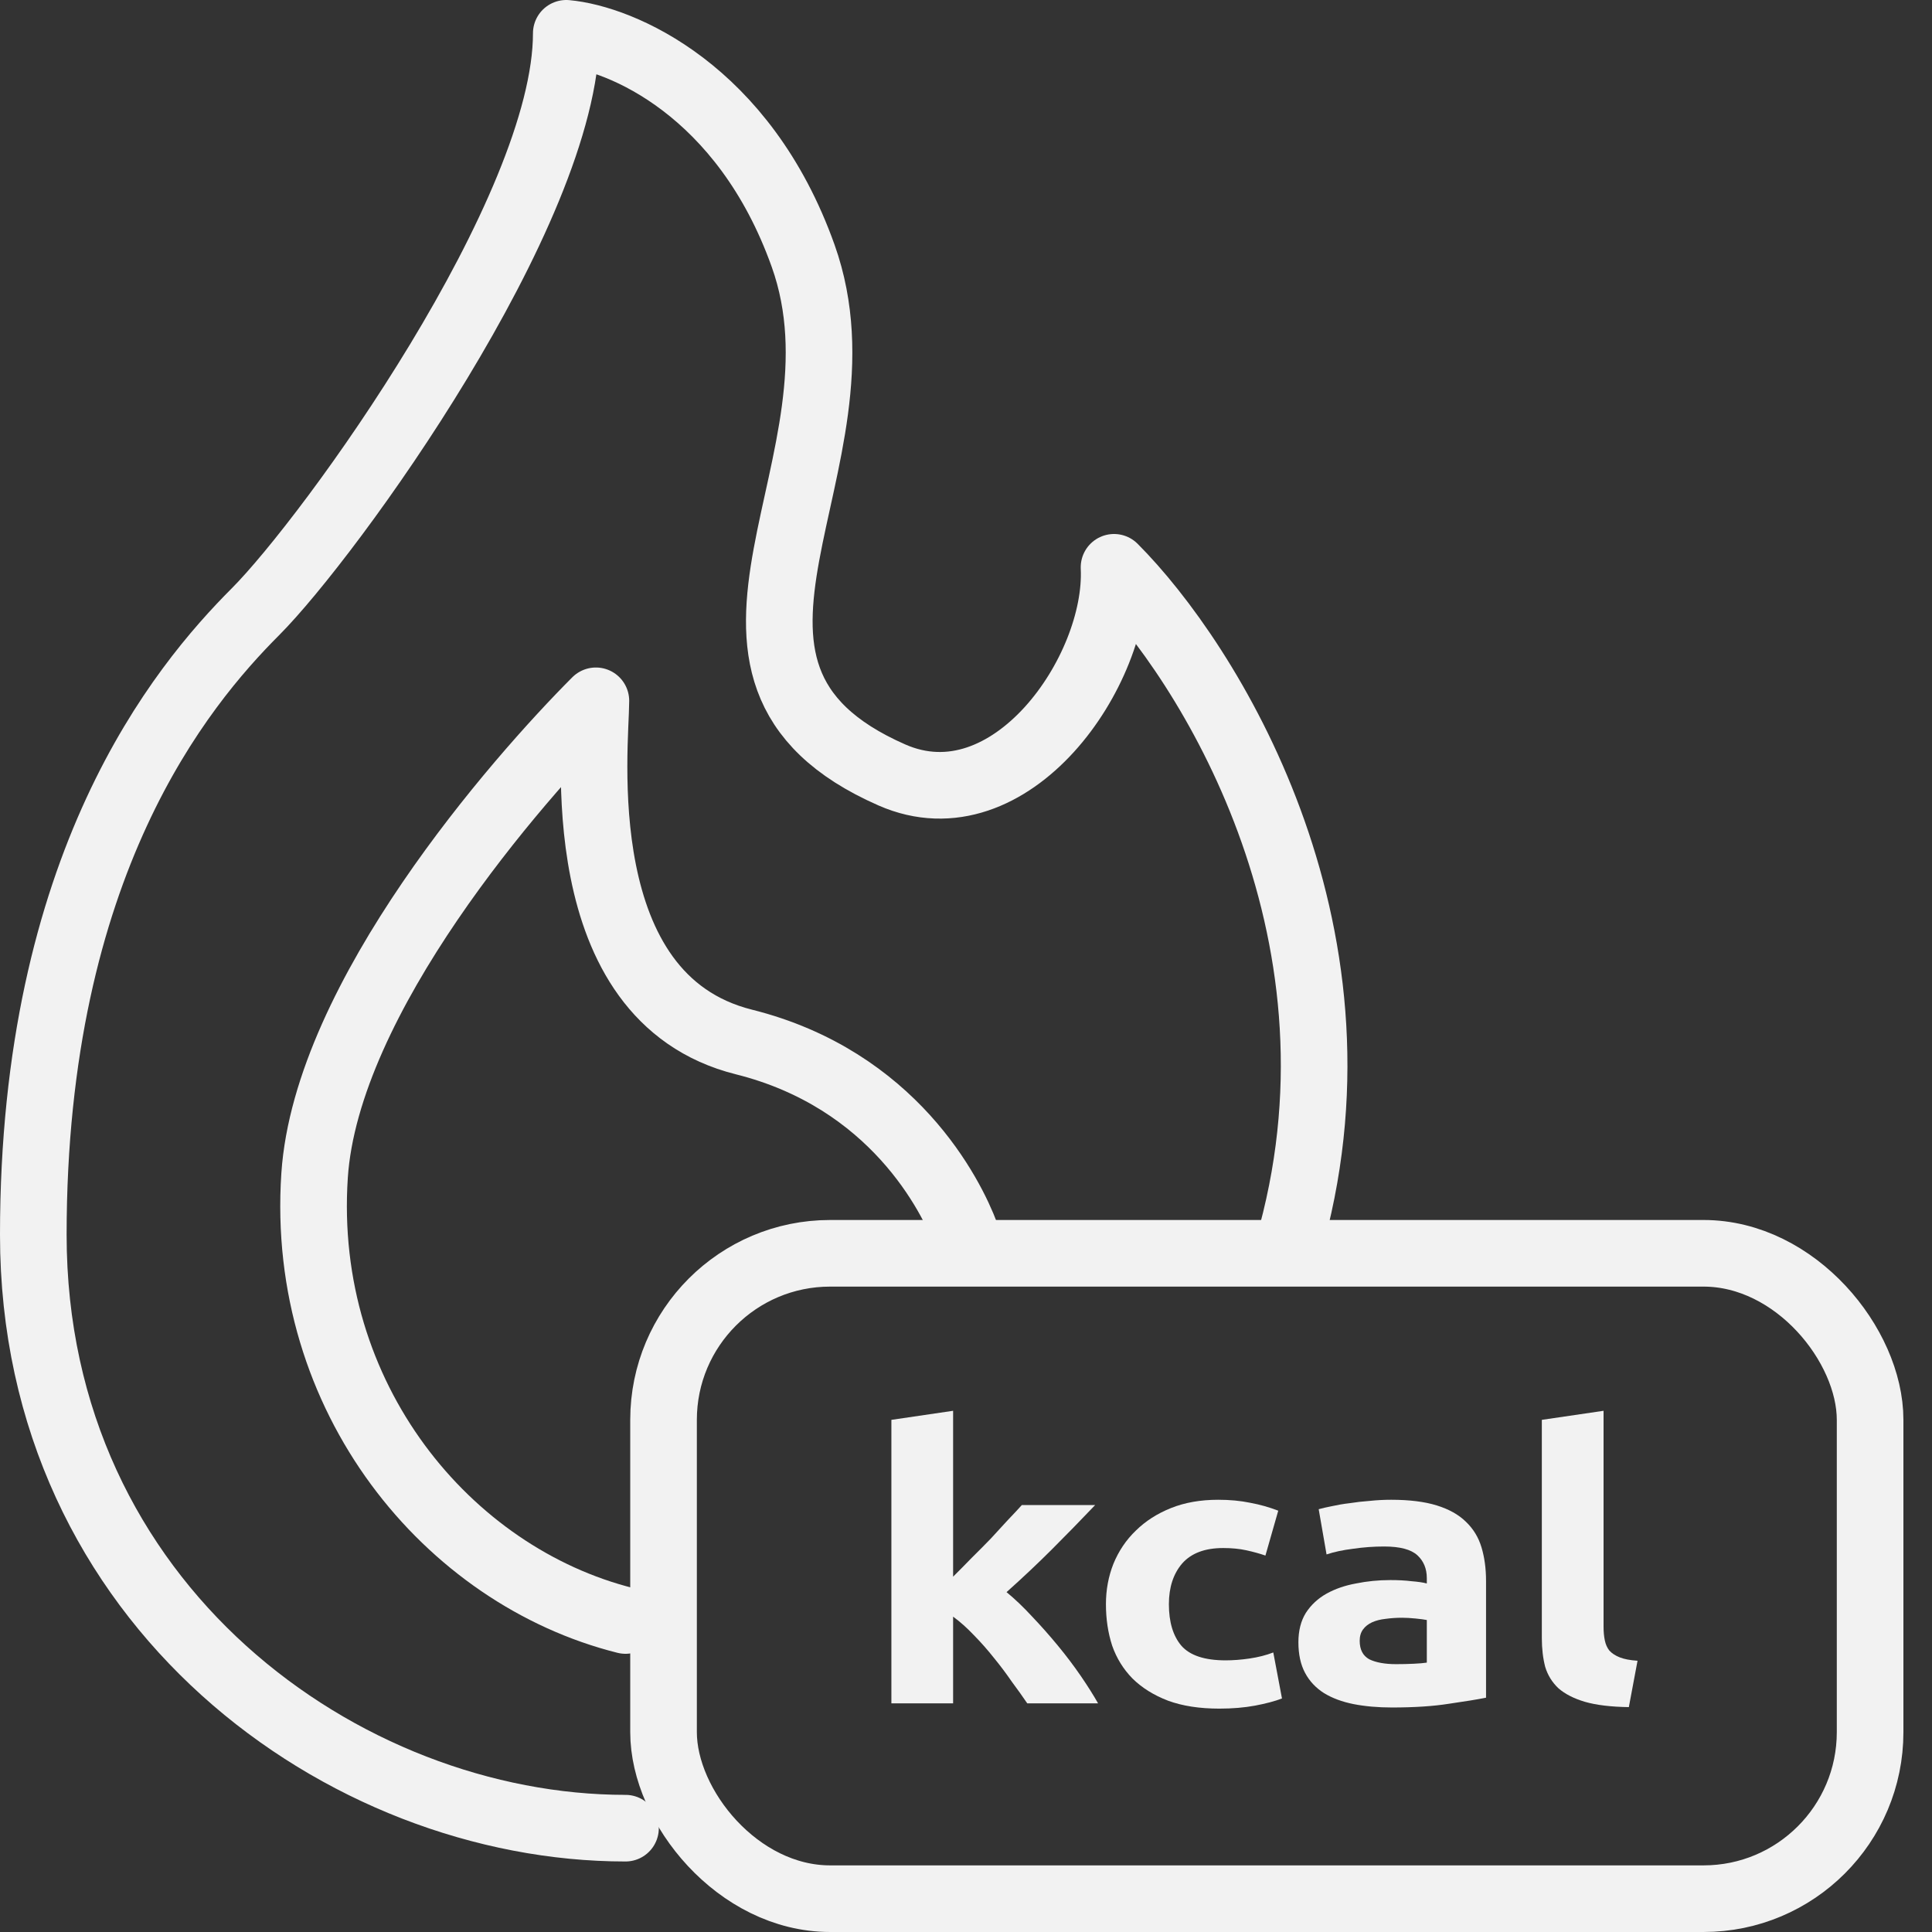
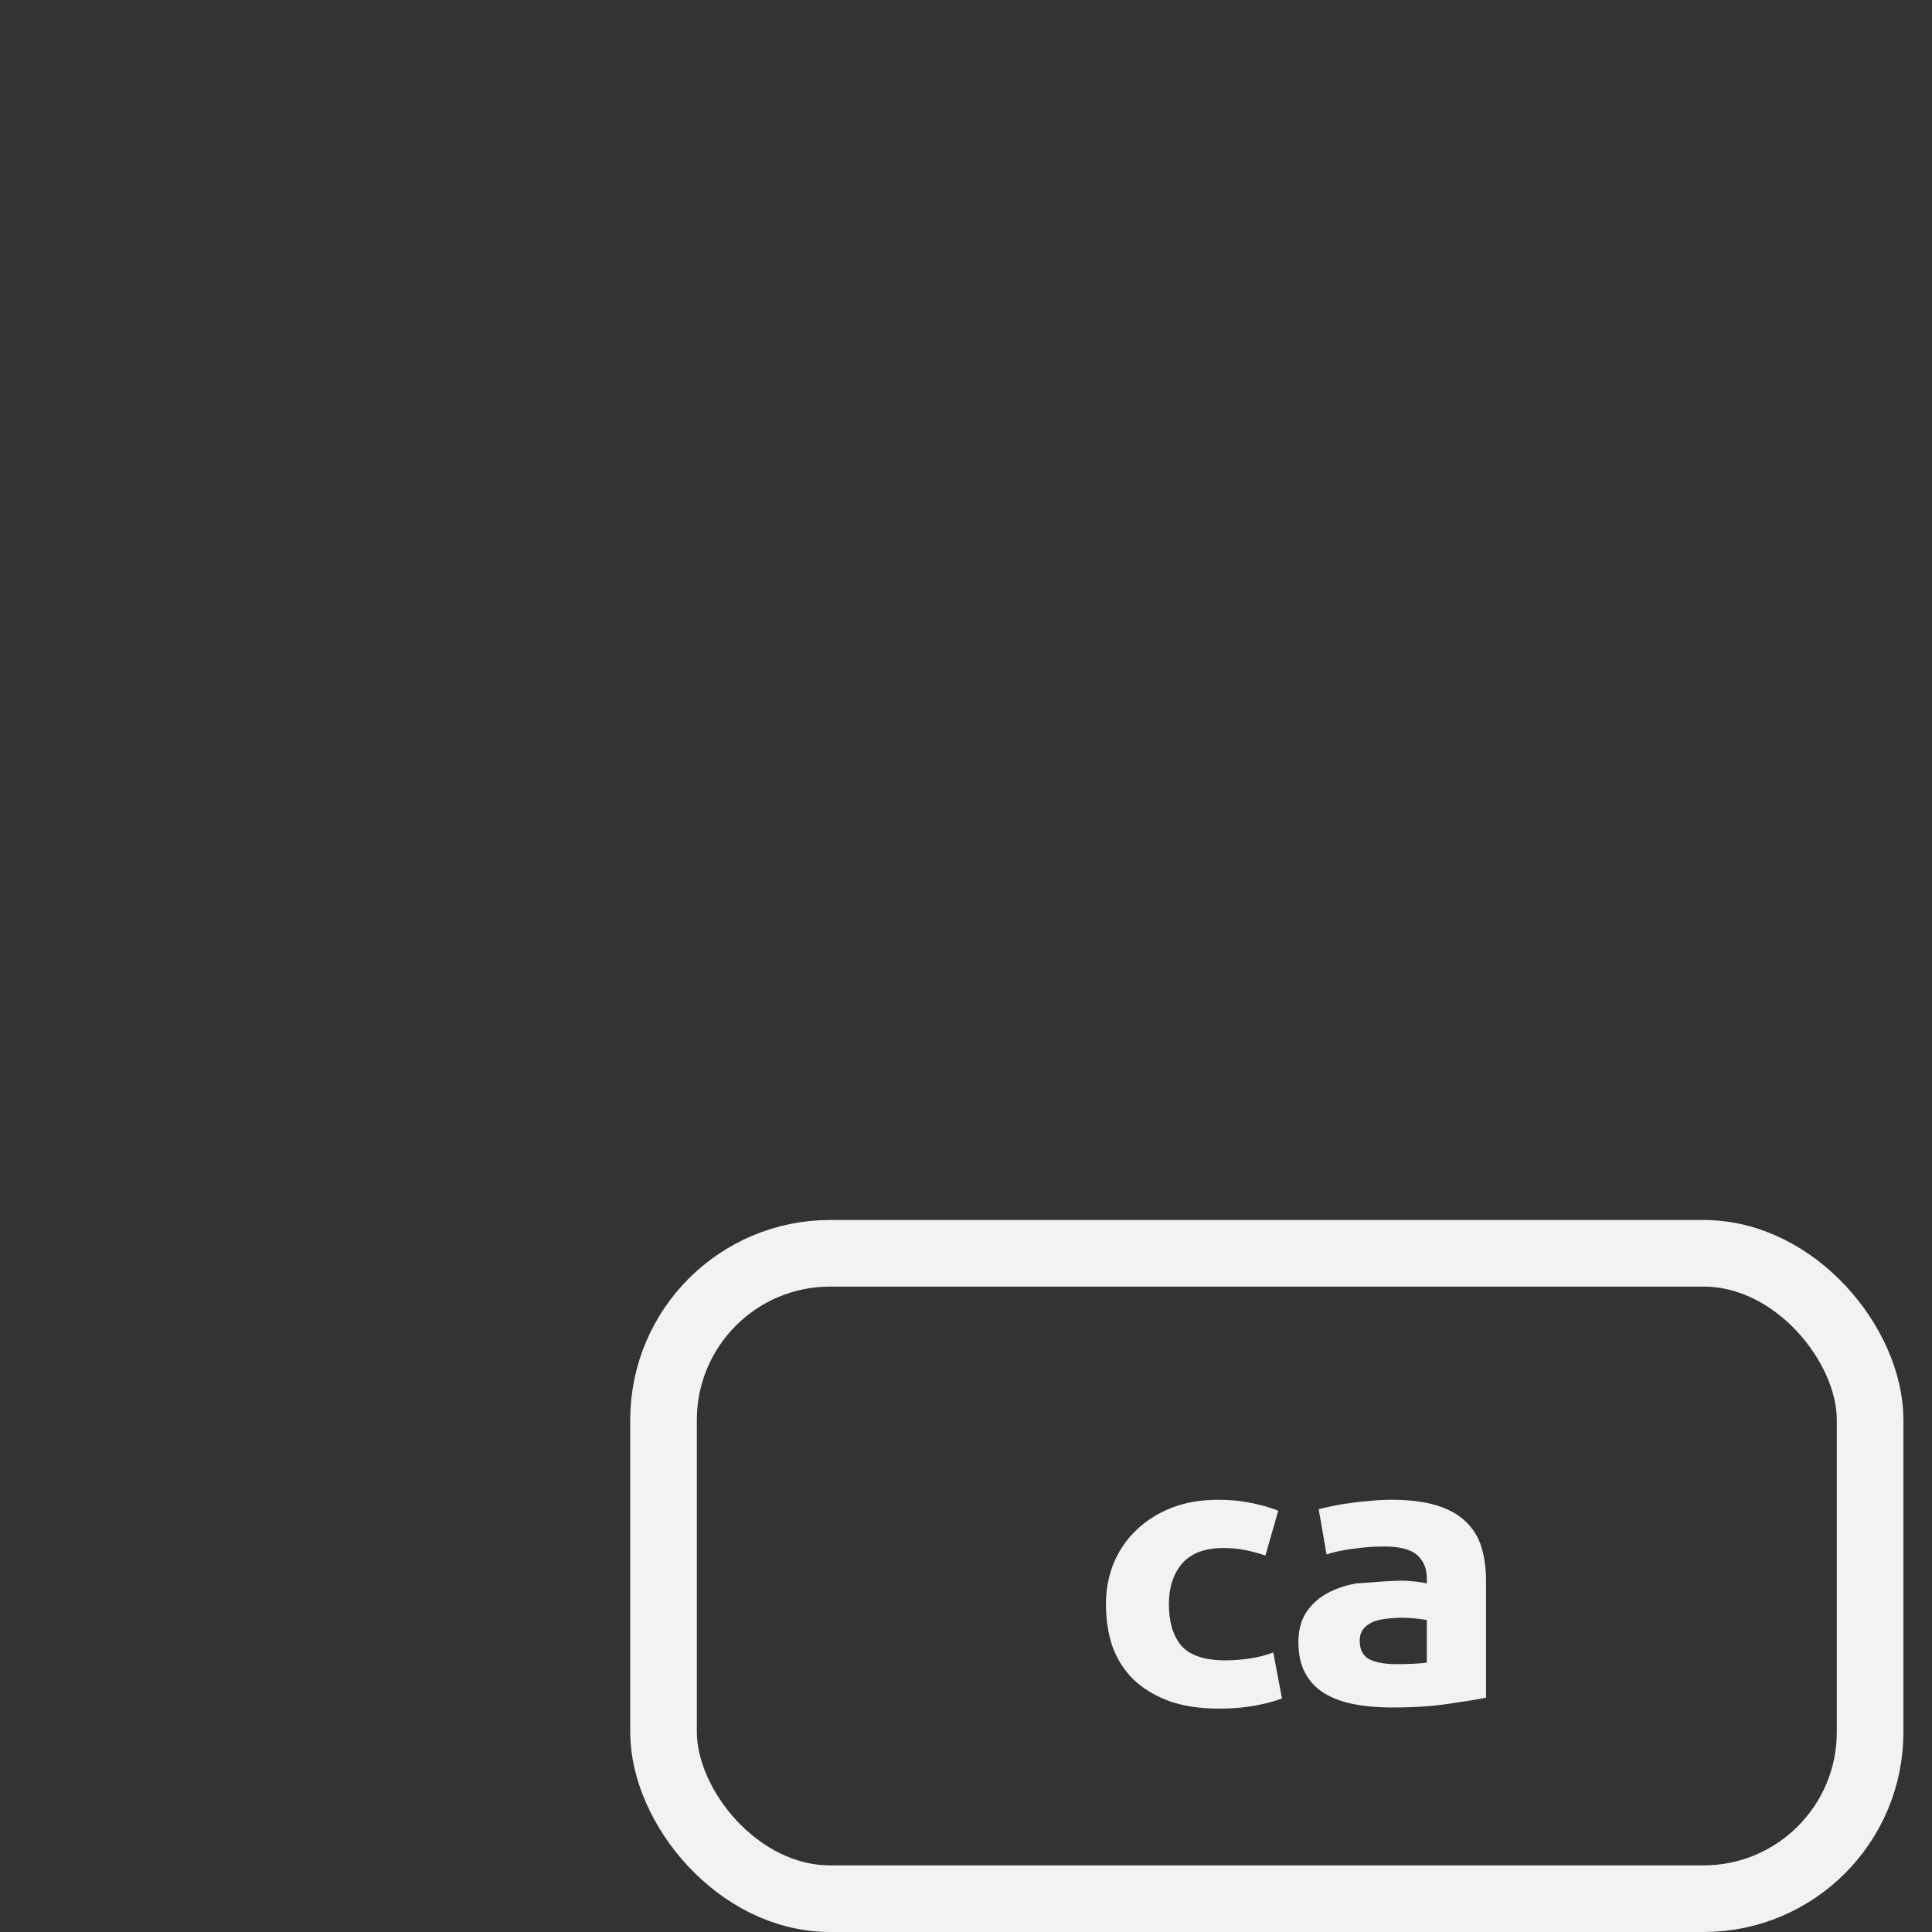
<svg xmlns="http://www.w3.org/2000/svg" width="58" height="58" viewBox="0 0 58 58" fill="none">
  <rect x="0" y="0" width="58" height="58" fill="#333333" stroke="none" />
-   <path d="M28.613 47.333C28.795 47.152 28.982 46.963 29.172 46.767C29.371 46.571 29.562 46.378 29.744 46.19C29.927 45.994 30.097 45.809 30.254 45.635C30.42 45.462 30.561 45.311 30.677 45.182H32.878C32.439 45.643 32.008 46.084 31.585 46.507C31.17 46.922 30.715 47.352 30.217 47.797C30.466 48.001 30.723 48.246 30.988 48.533C31.253 48.812 31.51 49.102 31.759 49.404C32.008 49.706 32.236 50.008 32.443 50.309C32.65 50.611 32.824 50.887 32.965 51.136H30.839C30.706 50.94 30.553 50.724 30.379 50.491C30.213 50.249 30.035 50.011 29.844 49.778C29.653 49.536 29.45 49.306 29.235 49.087C29.027 48.868 28.82 48.684 28.613 48.533V51.136H26.76V42.625L28.613 42.353V47.333Z" fill="#F2F2F2" />
  <path d="M33.201 48.159C33.201 47.729 33.276 47.325 33.425 46.948C33.583 46.563 33.806 46.231 34.096 45.952C34.387 45.665 34.739 45.439 35.154 45.273C35.568 45.107 36.041 45.024 36.571 45.024C36.919 45.024 37.239 45.054 37.529 45.114C37.819 45.167 38.101 45.247 38.374 45.352L37.989 46.699C37.815 46.639 37.624 46.586 37.417 46.541C37.209 46.495 36.977 46.473 36.72 46.473C36.173 46.473 35.763 46.627 35.489 46.937C35.224 47.246 35.091 47.654 35.091 48.159C35.091 48.695 35.216 49.11 35.464 49.404C35.721 49.698 36.165 49.845 36.795 49.845C37.019 49.845 37.259 49.827 37.516 49.789C37.773 49.751 38.01 49.691 38.225 49.608L38.486 50.989C38.271 51.072 38.001 51.143 37.678 51.204C37.355 51.264 36.998 51.294 36.608 51.294C36.011 51.294 35.498 51.215 35.066 51.056C34.635 50.891 34.279 50.668 33.997 50.389C33.723 50.109 33.52 49.781 33.388 49.404C33.263 49.019 33.201 48.604 33.201 48.159Z" fill="#F2F2F2" />
-   <path d="M41.913 49.959C42.096 49.959 42.27 49.955 42.436 49.947C42.602 49.94 42.734 49.928 42.834 49.913V48.634C42.759 48.619 42.647 48.604 42.498 48.589C42.349 48.574 42.212 48.566 42.088 48.566C41.913 48.566 41.748 48.578 41.59 48.6C41.441 48.616 41.308 48.65 41.192 48.702C41.076 48.755 40.985 48.827 40.919 48.917C40.852 49.008 40.819 49.121 40.819 49.257C40.819 49.521 40.914 49.706 41.105 49.812C41.304 49.91 41.574 49.959 41.913 49.959ZM41.764 45.024C42.311 45.024 42.767 45.081 43.132 45.194C43.497 45.307 43.787 45.469 44.003 45.68C44.227 45.892 44.384 46.148 44.475 46.45C44.566 46.752 44.612 47.088 44.612 47.457V50.966C44.347 51.019 43.978 51.079 43.505 51.147C43.033 51.222 42.461 51.26 41.789 51.26C41.366 51.26 40.981 51.226 40.633 51.158C40.293 51.09 39.998 50.981 39.75 50.83C39.501 50.672 39.31 50.468 39.178 50.219C39.045 49.97 38.979 49.664 38.979 49.302C38.979 48.955 39.053 48.661 39.203 48.419C39.36 48.178 39.567 47.986 39.824 47.842C40.081 47.699 40.376 47.597 40.707 47.537C41.039 47.469 41.383 47.435 41.739 47.435C41.98 47.435 42.191 47.446 42.374 47.469C42.564 47.484 42.718 47.506 42.834 47.537V47.378C42.834 47.091 42.738 46.861 42.548 46.688C42.357 46.514 42.025 46.427 41.553 46.427C41.238 46.427 40.927 46.45 40.62 46.495C40.313 46.533 40.048 46.59 39.824 46.665L39.588 45.307C39.696 45.277 39.828 45.247 39.986 45.216C40.152 45.179 40.33 45.148 40.521 45.126C40.711 45.096 40.91 45.073 41.118 45.058C41.333 45.035 41.549 45.024 41.764 45.024Z" fill="#F2F2F2" />
-   <path d="M48.899 51.249C48.36 51.241 47.921 51.188 47.581 51.09C47.249 50.992 46.984 50.856 46.785 50.683C46.594 50.502 46.462 50.287 46.387 50.038C46.321 49.781 46.287 49.495 46.287 49.178V42.625L48.14 42.353V48.838C48.14 48.989 48.153 49.125 48.178 49.246C48.203 49.366 48.248 49.468 48.314 49.551C48.389 49.634 48.493 49.702 48.625 49.755C48.758 49.808 48.936 49.842 49.16 49.857L48.899 51.249Z" fill="#F2F2F2" />
-   <path d="M18.778 54.883C10.333 54.883 1 48.203 1 37.07C1 25.938 5.444 20.594 7.667 18.367C9.889 16.141 17 6.344 17 1C18.63 1.148 22.333 2.692 24.111 7.68C26.333 13.914 19.667 20.148 26.778 23.266C30.333 24.824 33.593 20.148 33.444 17.031C36.259 19.852 41.267 27.808 38.778 37.07M29 37.07C28.556 35.883 26.817 32.404 22.333 31.281C17 29.945 17.889 22.375 17.889 21.039C15.518 23.414 9.8 29.945 9.444 35.289C9 41.969 13.444 47.312 18.778 48.648" stroke="#F2F2F2" stroke-width="2" stroke-linecap="round" stroke-linejoin="round" />
+   <path d="M41.913 49.959C42.096 49.959 42.27 49.955 42.436 49.947C42.602 49.94 42.734 49.928 42.834 49.913V48.634C42.759 48.619 42.647 48.604 42.498 48.589C42.349 48.574 42.212 48.566 42.088 48.566C41.913 48.566 41.748 48.578 41.59 48.6C41.441 48.616 41.308 48.65 41.192 48.702C41.076 48.755 40.985 48.827 40.919 48.917C40.852 49.008 40.819 49.121 40.819 49.257C40.819 49.521 40.914 49.706 41.105 49.812C41.304 49.91 41.574 49.959 41.913 49.959ZM41.764 45.024C42.311 45.024 42.767 45.081 43.132 45.194C43.497 45.307 43.787 45.469 44.003 45.68C44.227 45.892 44.384 46.148 44.475 46.45C44.566 46.752 44.612 47.088 44.612 47.457V50.966C44.347 51.019 43.978 51.079 43.505 51.147C43.033 51.222 42.461 51.26 41.789 51.26C41.366 51.26 40.981 51.226 40.633 51.158C40.293 51.09 39.998 50.981 39.75 50.83C39.501 50.672 39.31 50.468 39.178 50.219C39.045 49.97 38.979 49.664 38.979 49.302C38.979 48.955 39.053 48.661 39.203 48.419C39.36 48.178 39.567 47.986 39.824 47.842C40.081 47.699 40.376 47.597 40.707 47.537C41.98 47.435 42.191 47.446 42.374 47.469C42.564 47.484 42.718 47.506 42.834 47.537V47.378C42.834 47.091 42.738 46.861 42.548 46.688C42.357 46.514 42.025 46.427 41.553 46.427C41.238 46.427 40.927 46.45 40.62 46.495C40.313 46.533 40.048 46.59 39.824 46.665L39.588 45.307C39.696 45.277 39.828 45.247 39.986 45.216C40.152 45.179 40.33 45.148 40.521 45.126C40.711 45.096 40.91 45.073 41.118 45.058C41.333 45.035 41.549 45.024 41.764 45.024Z" fill="#F2F2F2" />
  <rect x="19.92" y="37.625" width="36.222" height="19.375" rx="5" stroke="#F2F2F2" stroke-width="2" stroke-linecap="round" />
</svg>